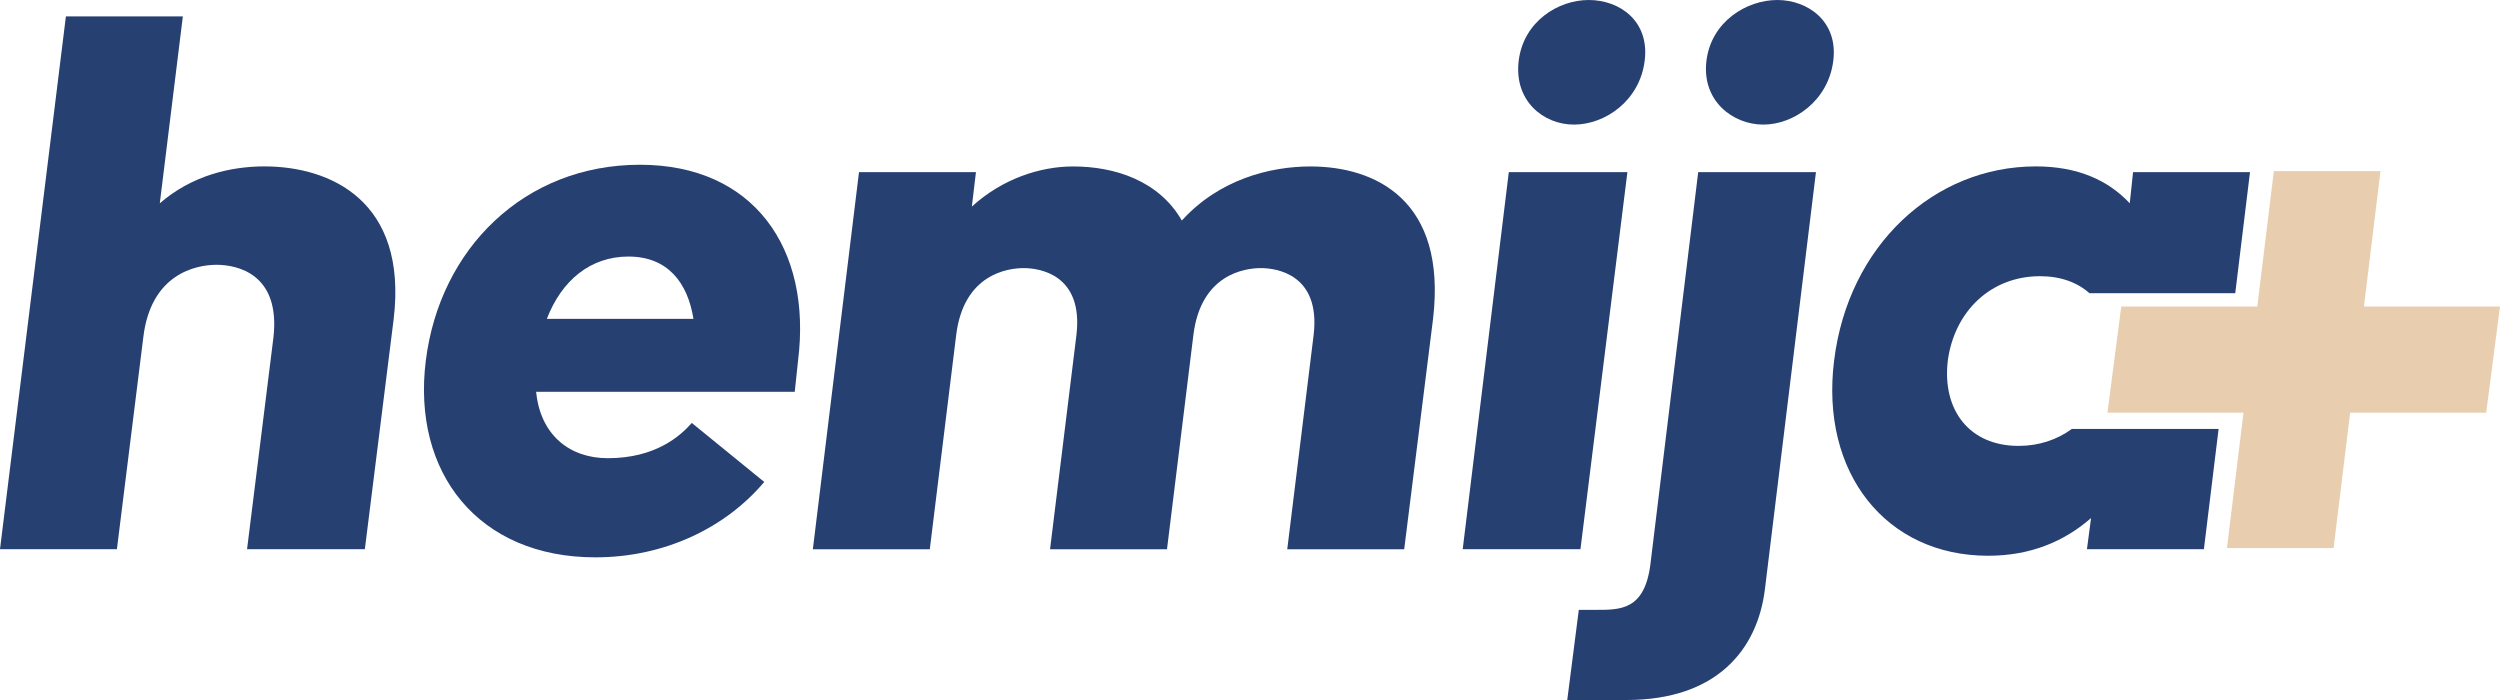
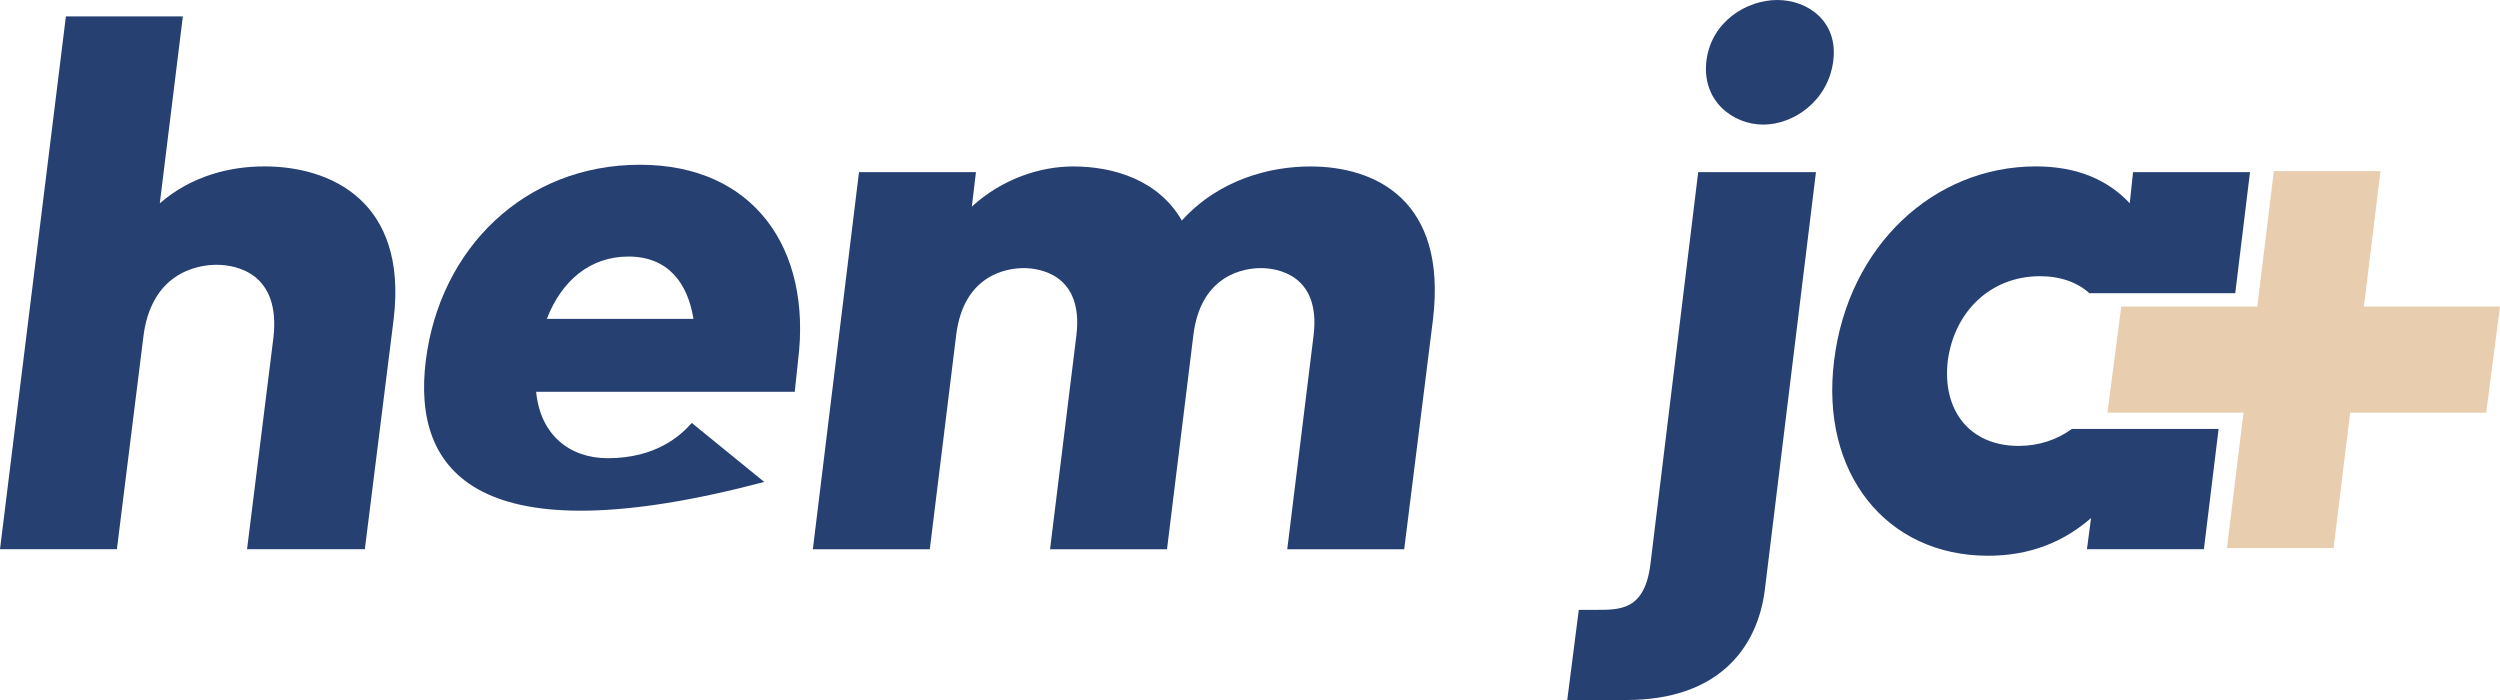
<svg xmlns="http://www.w3.org/2000/svg" id="Layer_1" x="0px" y="0px" viewBox="0 0 500 140" style="enable-background:new 0 0 500 140;" xml:space="preserve">
  <style type="text/css">	.st0{fill:#274072;}	.st1{fill:#E8CEAE;}</style>
  <path class="st0" d="M13.18,3.28h23.39l-4.61,37.38c6.42-5.57,14.17-7.38,20.92-7.38c13.18,0,28.66,6.88,25.86,30.49l-5.77,46.07 H49.41l5.27-42.29c1.48-12.79-7.25-14.59-11.37-14.59c-4.12,0-13.18,1.8-14.66,14.59l-5.27,42.29H0L13.18,3.28z" />
-   <path class="st0" d="M85.16,72.13c2.8-22.46,19.77-39.18,42.83-39.18c22.73,0,34.43,16.72,31.62,39.18l-0.66,6.23h-51.72 c0.82,8.53,6.59,13.28,14.33,13.28c9.55,0,14.49-4.43,16.8-7.05l14.49,11.8c-7.74,9.18-19.93,15.08-33.77,15.08 C95.7,111.48,82.36,94.59,85.16,72.13z M138.69,63.77c-1.15-7.21-5.11-12.46-13.01-12.46c-7.58,0-13.34,4.75-16.31,12.46H138.69z" />
+   <path class="st0" d="M85.16,72.13c2.8-22.46,19.77-39.18,42.83-39.18c22.73,0,34.43,16.72,31.62,39.18l-0.66,6.23h-51.72 c0.82,8.53,6.59,13.28,14.33,13.28c9.55,0,14.49-4.43,16.8-7.05l14.49,11.8C95.7,111.48,82.36,94.59,85.16,72.13z M138.69,63.77c-1.15-7.21-5.11-12.46-13.01-12.46c-7.58,0-13.34,4.75-16.31,12.46H138.69z" />
  <path class="st0" d="M171.8,34.43h23.39l-0.82,6.89c6.09-5.57,13.67-8.03,20.26-8.03c8.23,0,17.13,2.79,21.74,10.82 c7.41-8.2,17.62-10.82,25.7-10.82c13.01,0,27.34,6.72,24.54,30.49l-5.77,46.07h-23.39l5.27-42.79c1.48-12.3-7.58-13.44-10.54-13.44 c-3.13,0-12.02,1.15-13.51,13.44l-5.27,42.79h-23.39l5.27-42.79c1.48-12.3-7.58-13.44-10.54-13.44c-3.13,0-12.02,1.15-13.51,13.44 l-5.27,42.79h-23.39L171.8,34.43z" />
-   <path class="st0" d="M301.76,34.43h23.72l-9.39,75.41h-23.55L301.76,34.43z M303.74,12.13c0.99-7.87,7.91-12.13,14-12.13 c6.26,0,12.19,4.26,11.2,12.13c-0.99,8.03-7.91,12.79-14.16,12.79C308.68,24.92,302.75,20.16,303.74,12.13z" />
  <path class="st0" d="M315.76,121.97h3.29c4.94,0,9.88,0.16,11.04-9.18l9.55-78.36h23.55l-10.21,83.44 c-1.48,11.97-9.55,22.13-27.67,22.13h-11.86L315.76,121.97z M341.29,12.13C342.28,4.26,349.36,0,355.46,0 c6.09,0,12.19,4.26,11.2,12.13c-0.99,8.03-7.91,12.79-14,12.79C346.56,24.92,340.3,20.16,341.29,12.13z" />
  <path class="st1" d="M448.7,82.53h-27.21l2.76-21.23h27.21l3.31-27.08h21.33l-3.31,27.08H500l-2.76,21.23h-27.21l-3.31,27.08h-21.33 L448.7,82.53z" />
  <path class="st0" d="M414.38,85.78c-2.94,2.15-6.57,3.4-10.66,3.4c-9.88,0-15.32-7.21-14.16-17.05c1.32-9.83,8.56-16.89,18.45-16.89 c4.13,0,7.47,1.25,9.88,3.4h29.16L450,34.43h-23.39l-0.66,6.23c-4.28-4.59-10.38-7.38-18.78-7.38c-20.43,0-37.55,15.9-40.35,38.85 c-2.8,22.46,10.38,39.02,30.8,39.02c8.4,0,15.15-2.79,20.59-7.54l-0.82,6.23h23.39l2.94-24.05H414.38z" />
</svg>